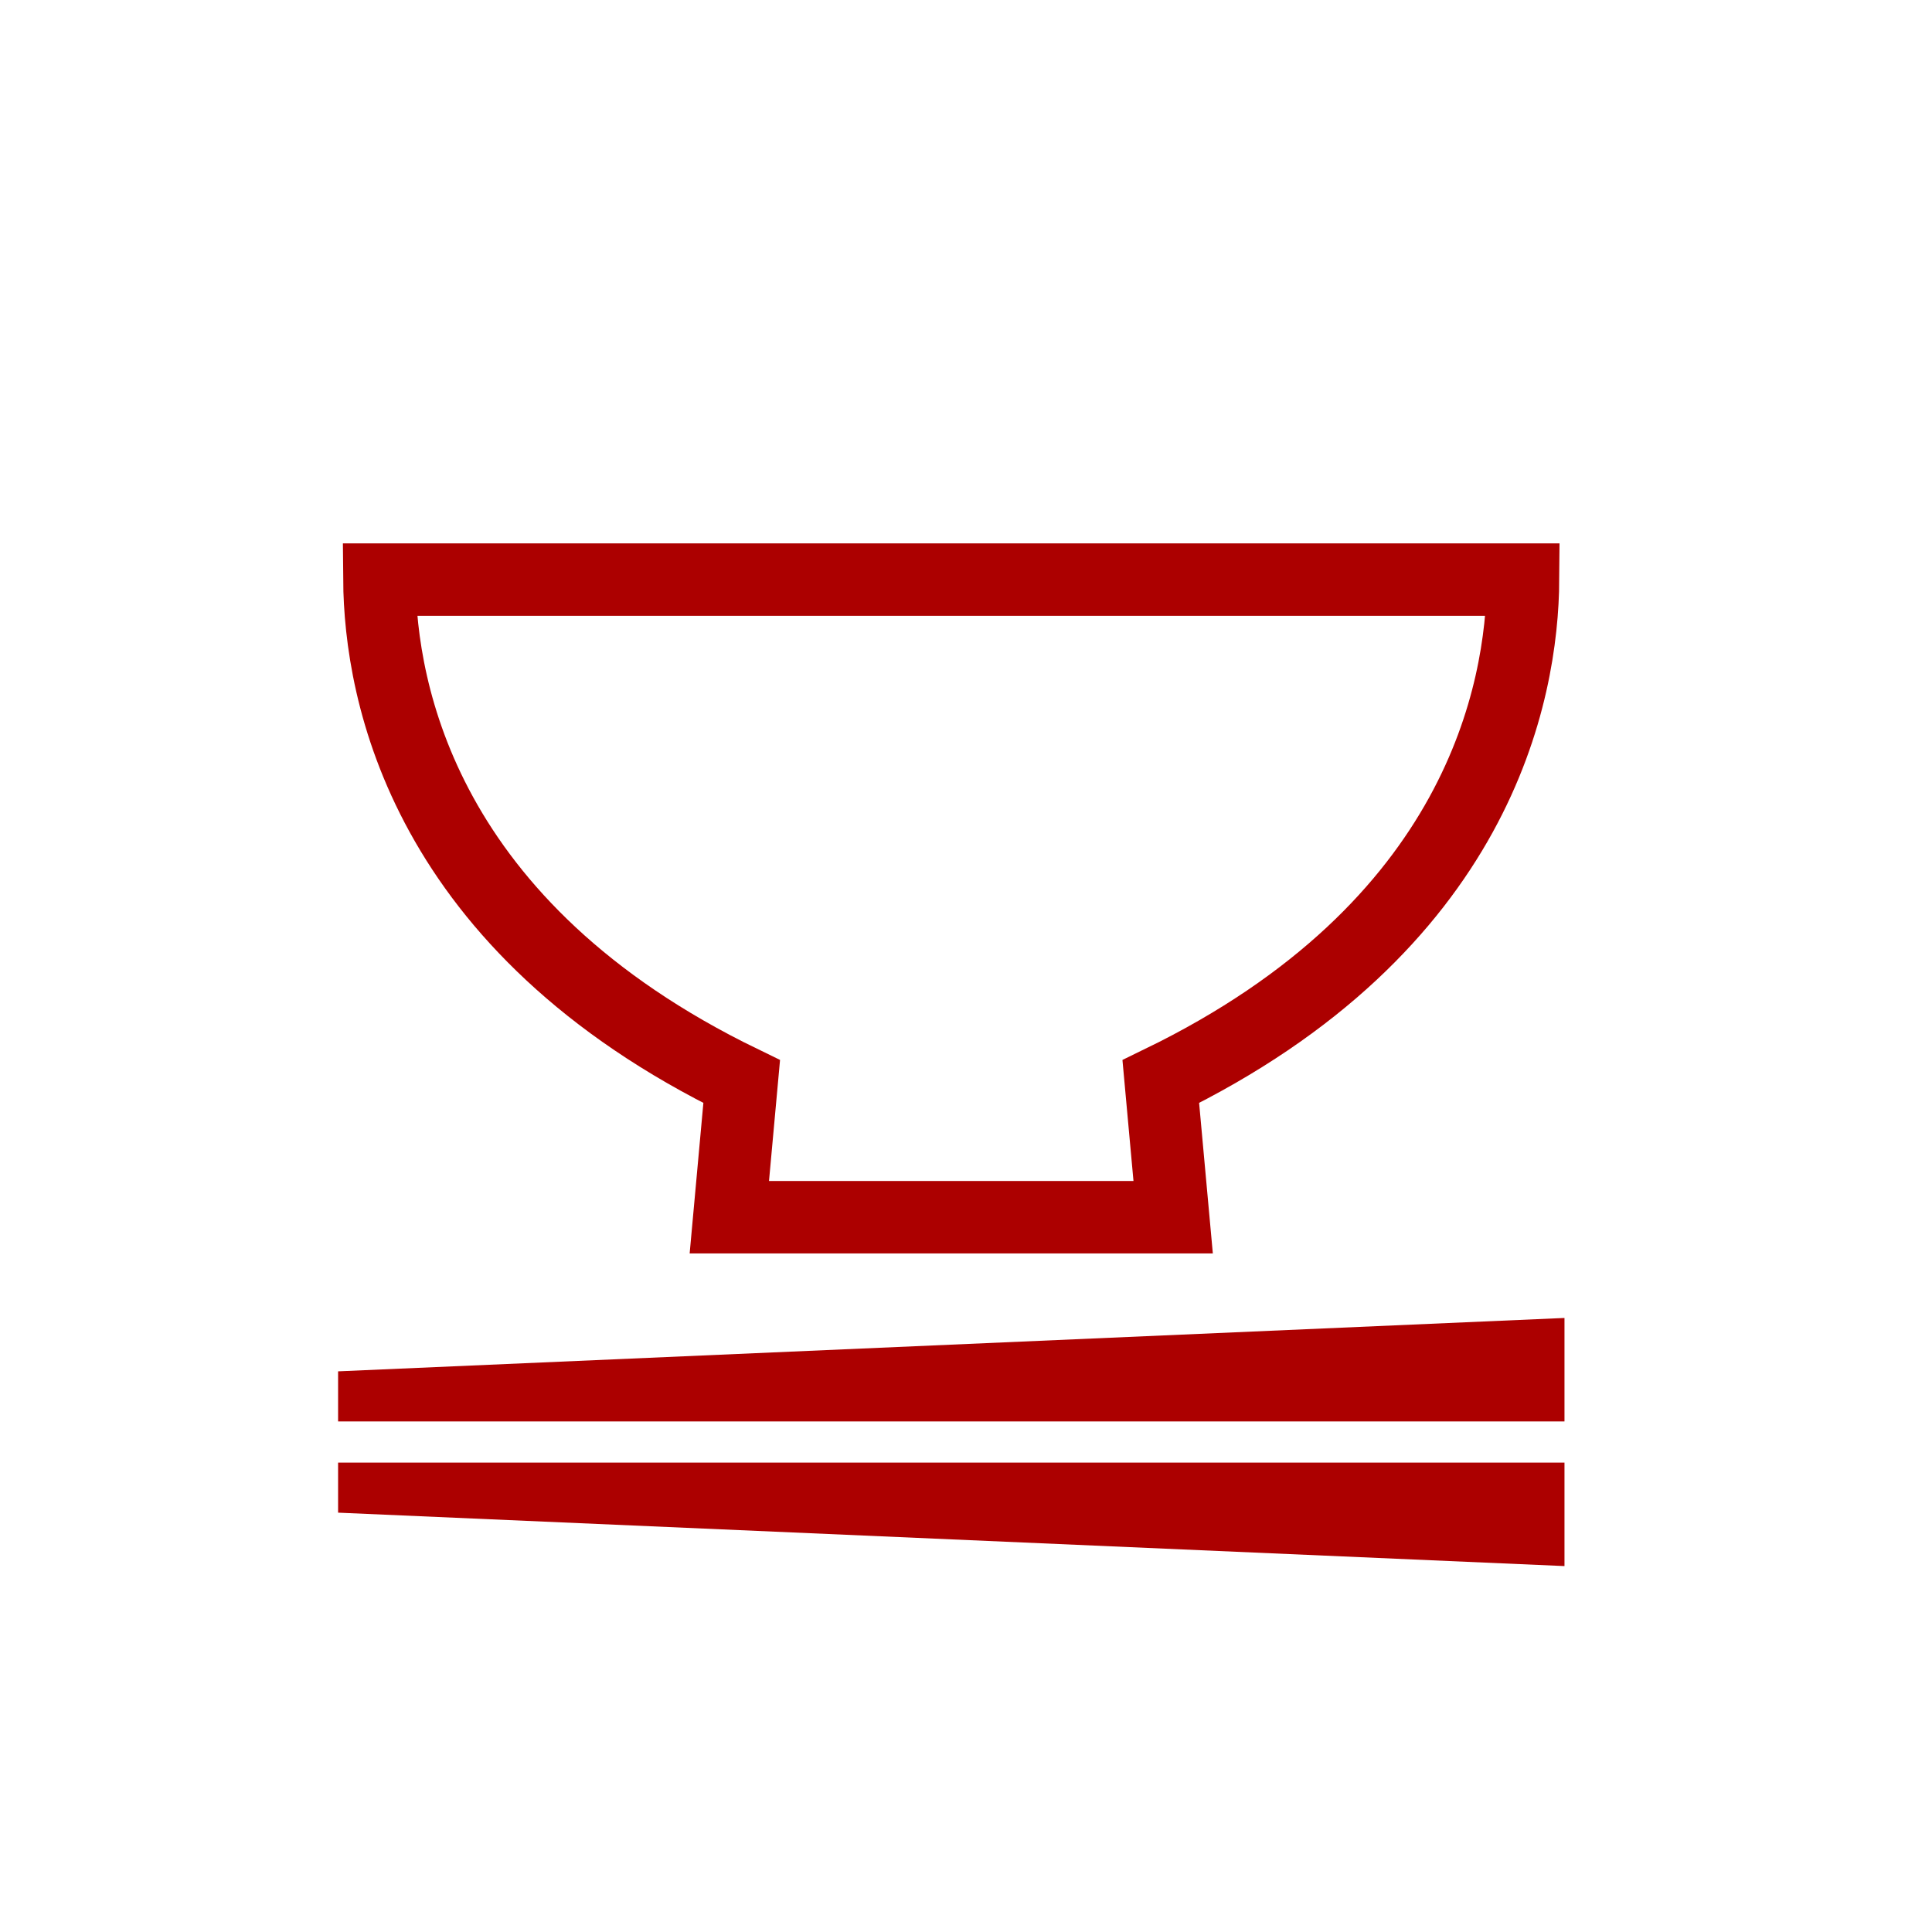
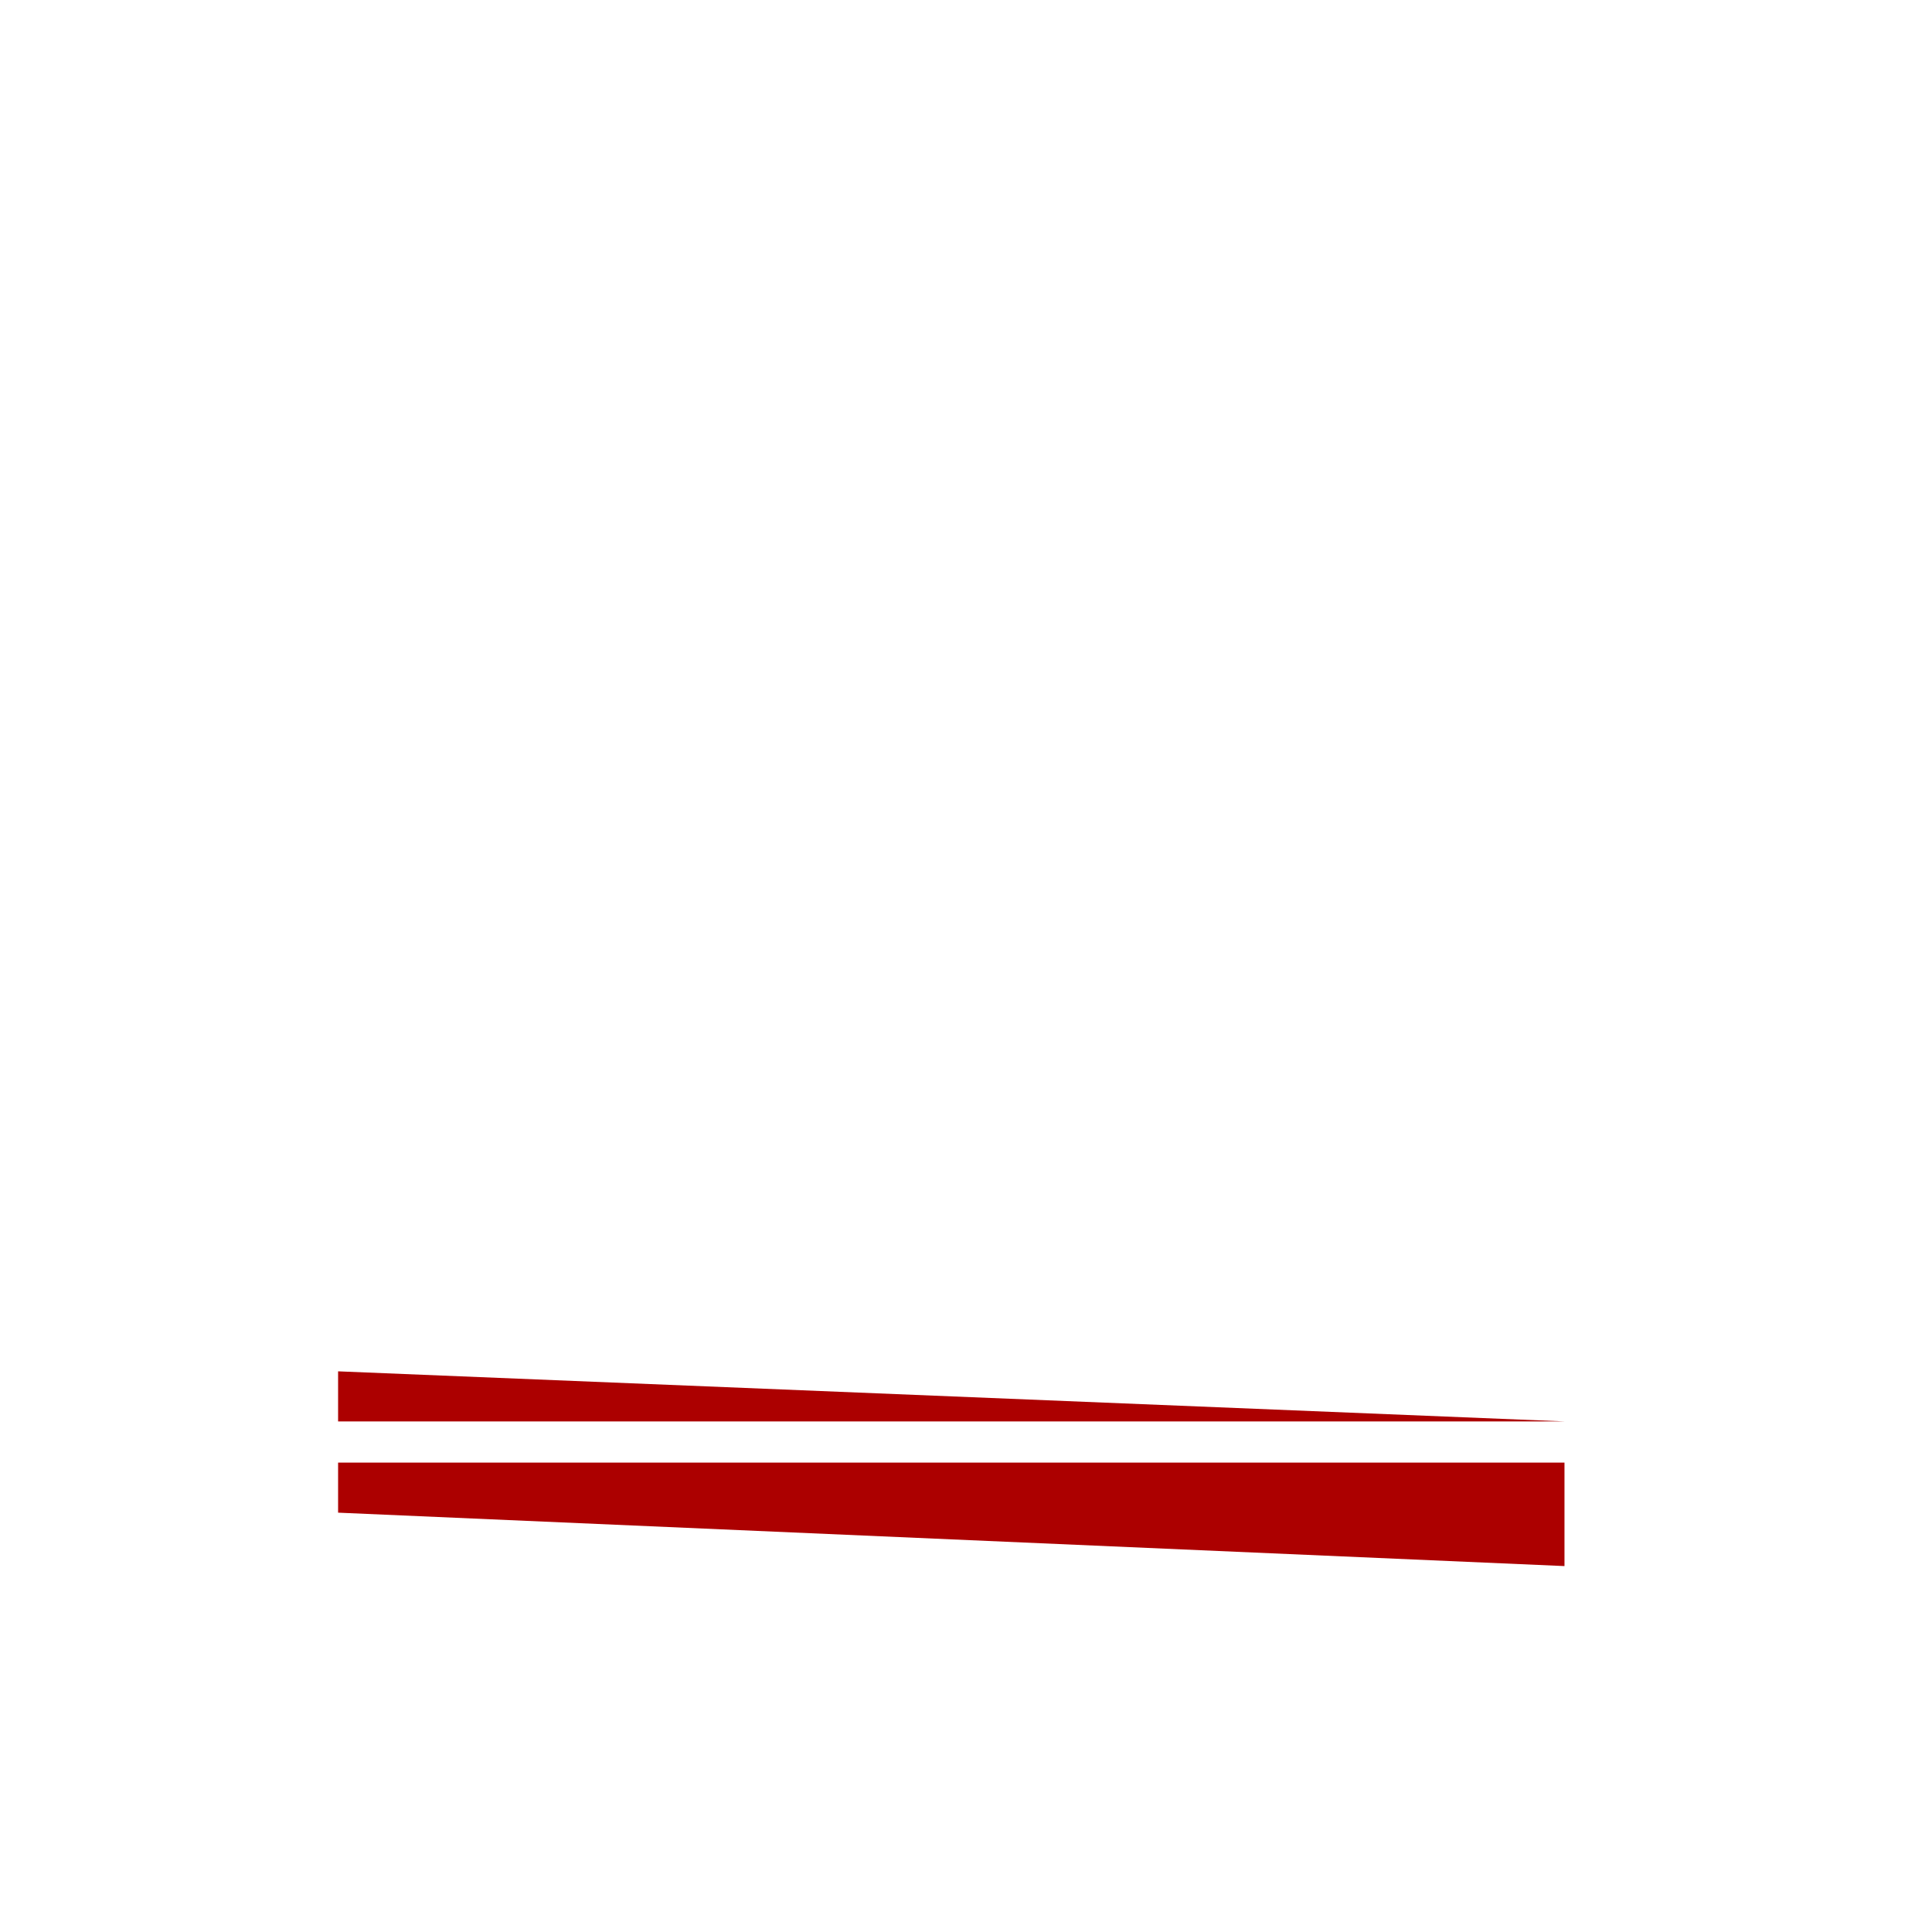
<svg xmlns="http://www.w3.org/2000/svg" width="40" height="40" viewBox="0 0 40 40">
  <g id="グループ_425" data-name="グループ 425" transform="translate(-205 -2050)">
    <rect id="長方形_202" data-name="長方形 202" width="40" height="40" transform="translate(205 2050)" fill="#fff" />
    <g id="ご飯の無料アイコン" transform="translate(212 2011.917)">
-       <path id="パス_1205" data-name="パス 1205" d="M0,359.433v1.037H25.391v-2.142Z" transform="translate(0 -292.958)" fill="#ac0000" />
+       <path id="パス_1205" data-name="パス 1205" d="M0,359.433v1.037H25.391Z" transform="translate(0 -292.958)" fill="#ac0000" />
      <path id="パス_1206" data-name="パス 1206" d="M0,419.769l25.391,1.106v-2.142H0Z" transform="translate(0 -350.368)" fill="#ac0000" />
-       <path id="パス_1207" data-name="パス 1207" d="M24.739,60.476l-.256,2.808h9.189l-.256-2.808c6.585-3.2,7.484-8.058,7.5-10.393H17.238C17.256,52.418,18.154,57.278,24.739,60.476Z" transform="translate(-16.383)" fill="none" stroke="#ac0000" stroke-width="1.5" />
    </g>
  </g>
</svg>